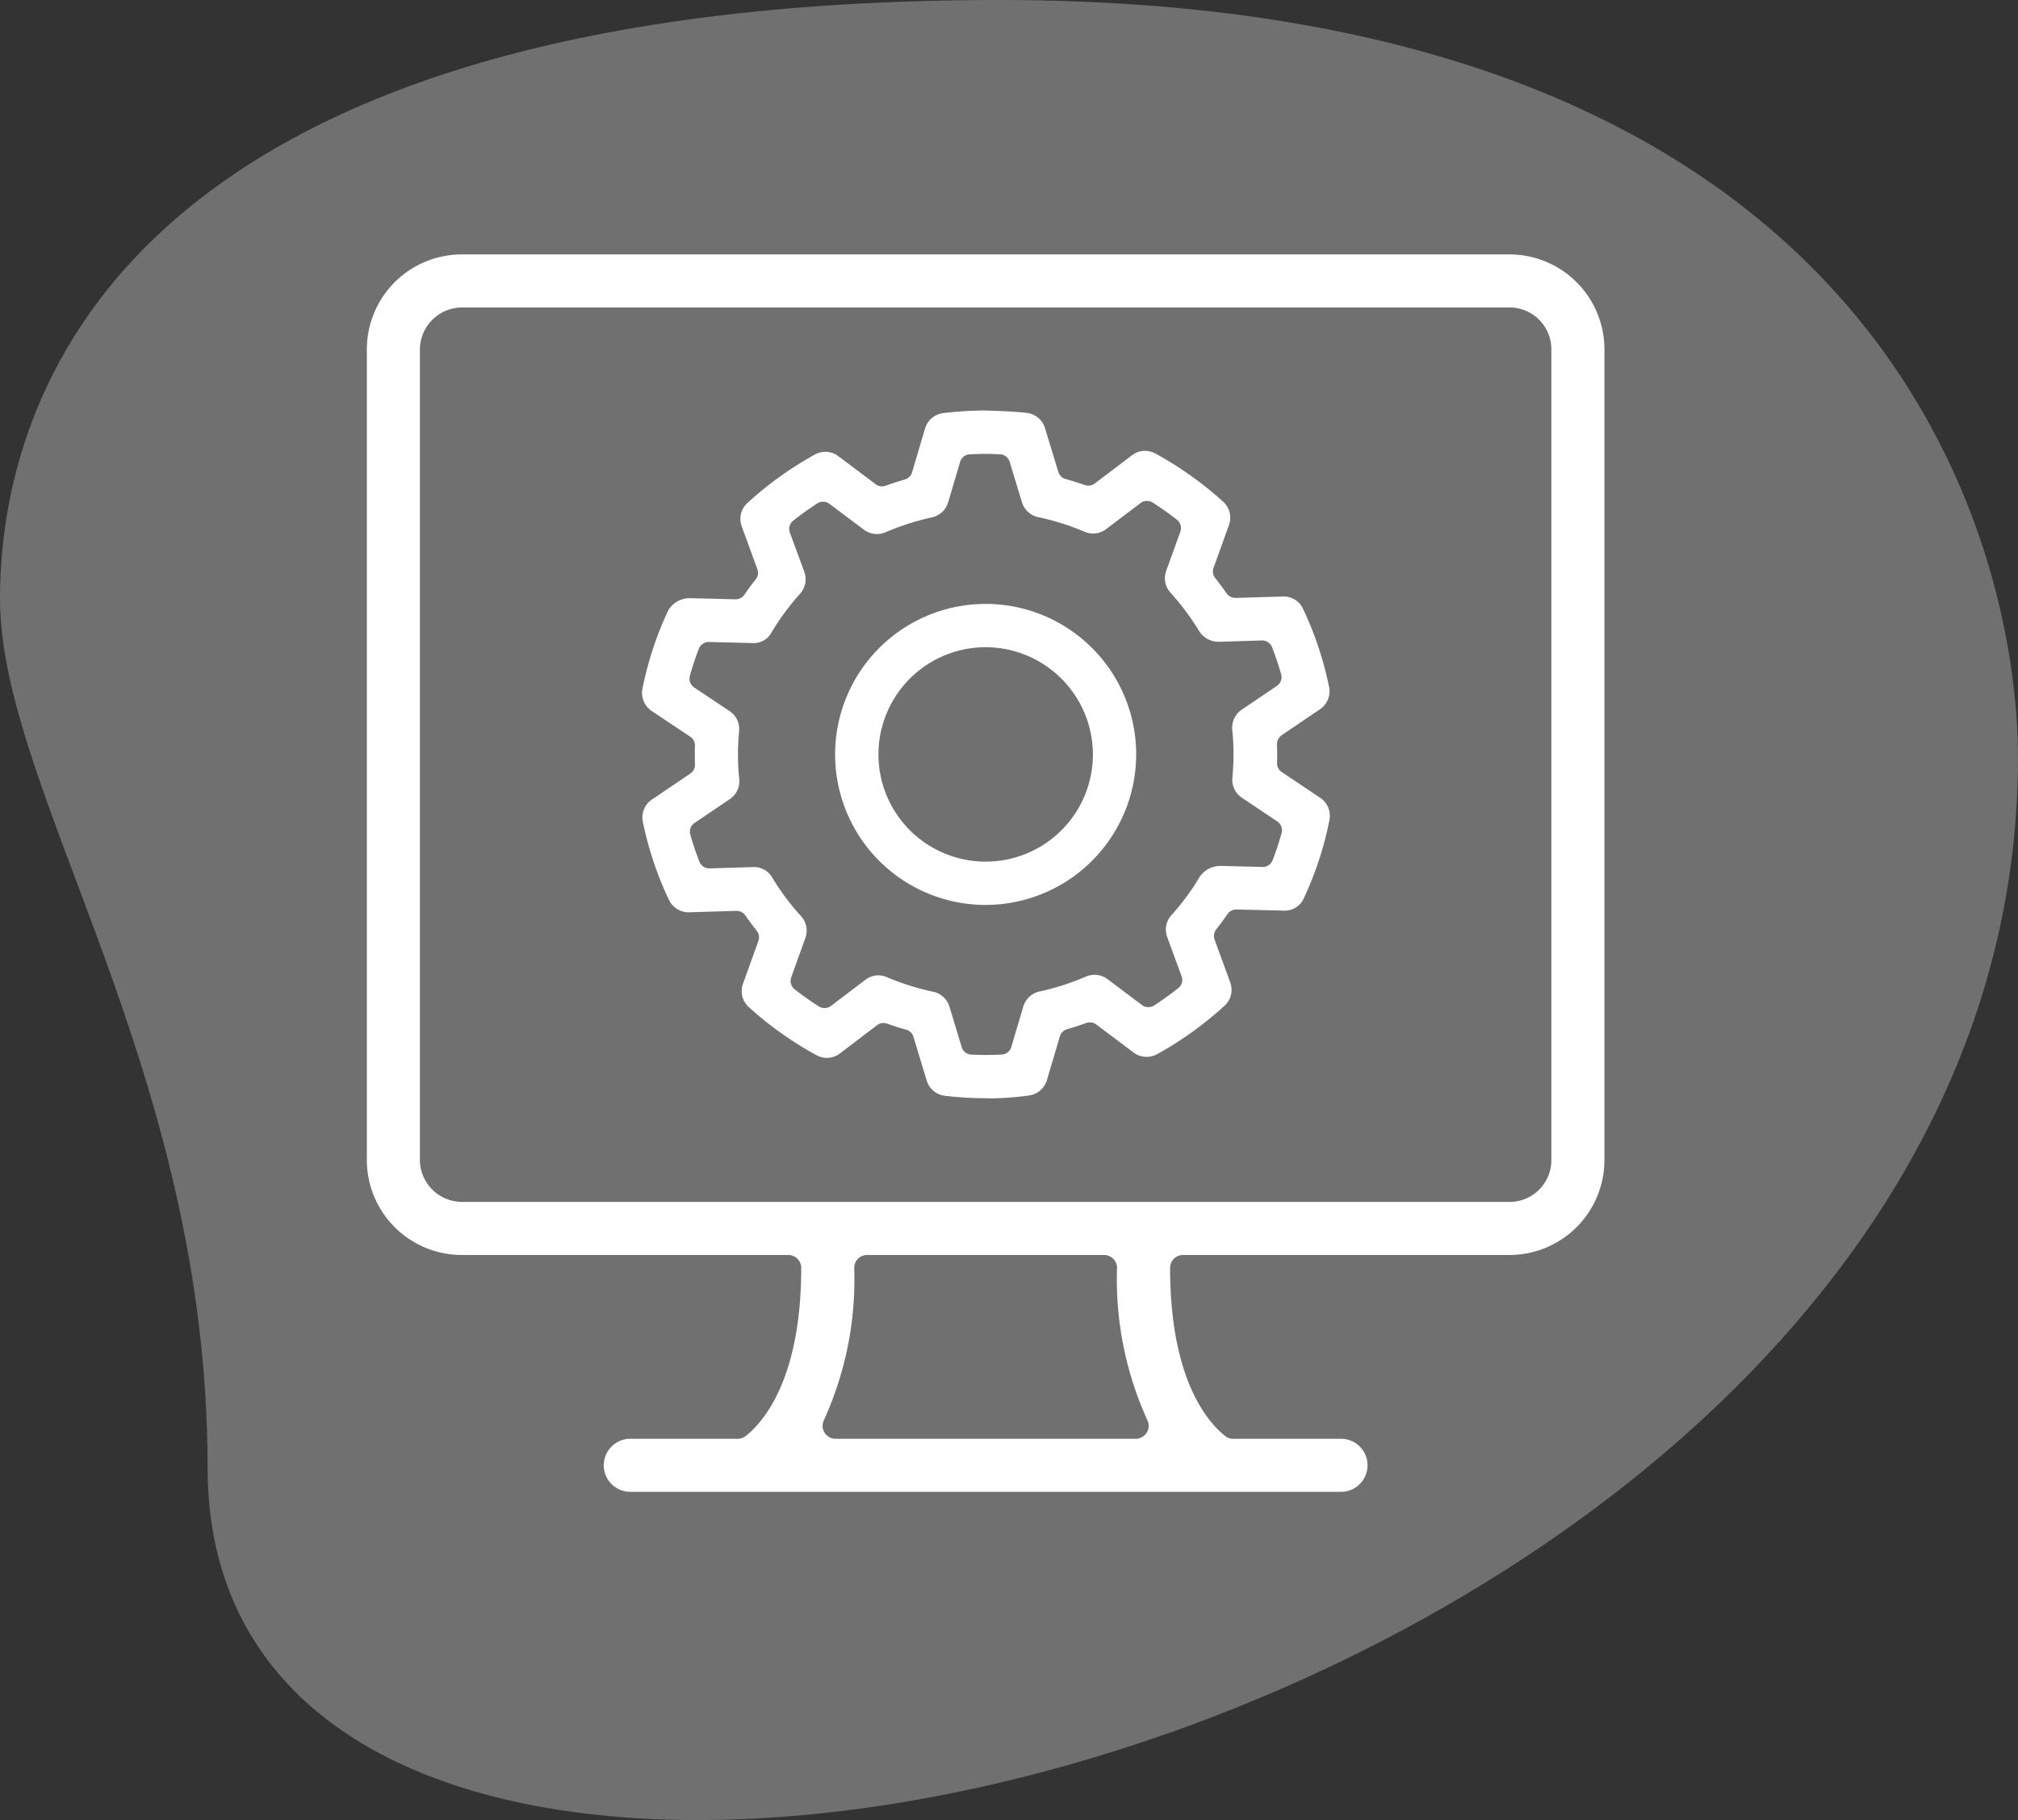
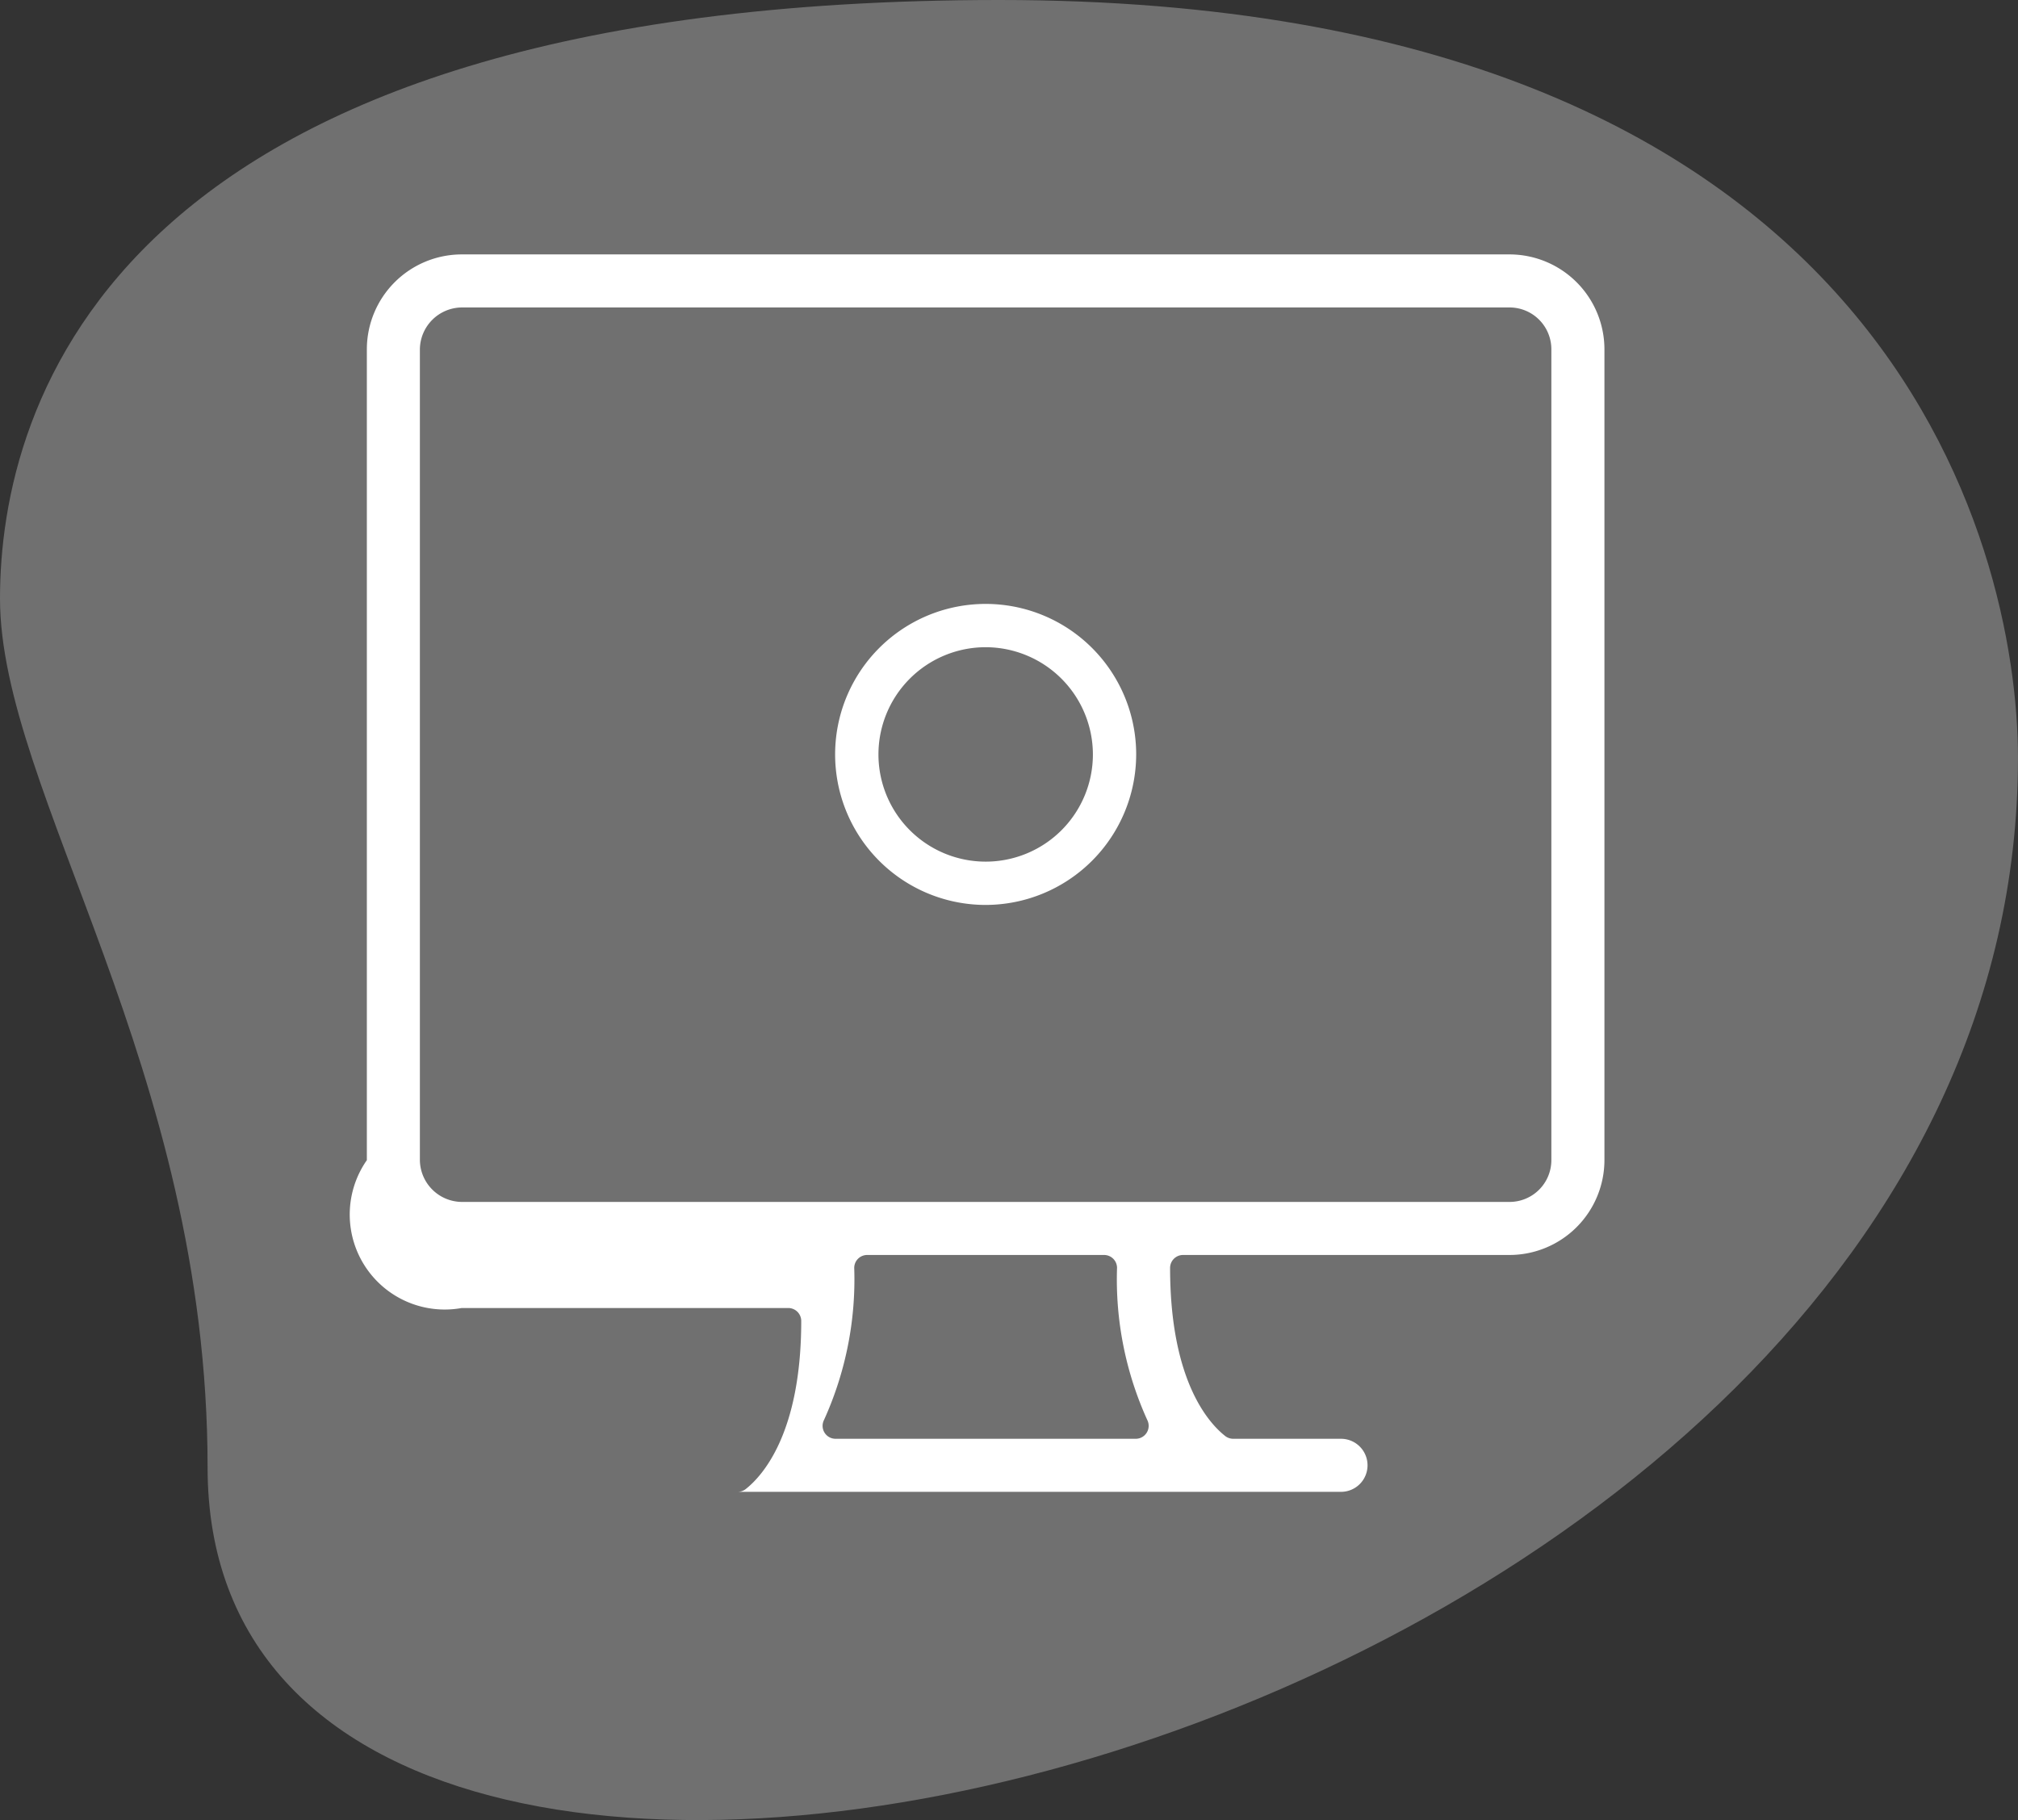
<svg xmlns="http://www.w3.org/2000/svg" id="Group_750" data-name="Group 750" width="97.717" height="88.145" viewBox="0 0 97.717 88.145">
  <rect x="0" y="0" width="97.717" height="88.145" fill="#333333" stroke="none" />
  <path id="Path_331" data-name="Path 331" d="M10.636,73.358c0-19.4-10.052-32.73-10.052-42.081S5.959,2.29,48.974,2.29,98.3,28.708,98.3,38.993C98.3,87.152,10.636,107.724,10.636,73.358Z" transform="translate(-0.584 -2.29)" fill="#fff" opacity="0.3" />
  <g id="Group_414" data-name="Group 414" transform="translate(15.764 12.321)">
    <g id="Group_414-2" data-name="Group 414" transform="translate(2)">
-       <path id="Path_591" data-name="Path 591" d="M363.756,311.927a1.284,1.284,0,1,1,0-2.569h5.2a.63.63,0,0,0,.388-.133c.808-.634,2.69-2.7,2.69-8.142a.628.628,0,0,0-.629-.627H355.589A4.6,4.6,0,0,1,351,295.864V256.592A4.6,4.6,0,0,1,355.589,252h50.746a4.6,4.6,0,0,1,4.592,4.592v39.272a4.6,4.6,0,0,1-4.592,4.592H390.524a.628.628,0,0,0-.629.627c0,5.459,1.868,7.512,2.67,8.142a.632.632,0,0,0,.388.133h5.218a1.284,1.284,0,1,1,0,2.569Zm11.471-11.471a.627.627,0,0,0-.627.627,16.47,16.47,0,0,1-1.465,7.367.627.627,0,0,0,.561.908h14.534a.627.627,0,0,0,.561-.908,16.47,16.47,0,0,1-1.465-7.367.627.627,0,0,0-.627-.627Zm-19.639-45.887a2.048,2.048,0,0,0-2.02,2.023v39.272a2.048,2.048,0,0,0,2.02,2.023h50.746a2.024,2.024,0,0,0,2.023-2.023V256.592a2.024,2.024,0,0,0-2.023-2.023Z" transform="translate(-351 -252)" fill="#fff" />
+       <path id="Path_591" data-name="Path 591" d="M363.756,311.927h5.2a.63.63,0,0,0,.388-.133c.808-.634,2.69-2.7,2.69-8.142a.628.628,0,0,0-.629-.627H355.589A4.6,4.6,0,0,1,351,295.864V256.592A4.6,4.6,0,0,1,355.589,252h50.746a4.6,4.6,0,0,1,4.592,4.592v39.272a4.6,4.6,0,0,1-4.592,4.592H390.524a.628.628,0,0,0-.629.627c0,5.459,1.868,7.512,2.67,8.142a.632.632,0,0,0,.388.133h5.218a1.284,1.284,0,1,1,0,2.569Zm11.471-11.471a.627.627,0,0,0-.627.627,16.47,16.47,0,0,1-1.465,7.367.627.627,0,0,0,.561.908h14.534a.627.627,0,0,0,.561-.908,16.47,16.47,0,0,1-1.465-7.367.627.627,0,0,0-.627-.627Zm-19.639-45.887a2.048,2.048,0,0,0-2.02,2.023v39.272a2.048,2.048,0,0,0,2.02,2.023h50.746a2.024,2.024,0,0,0,2.023-2.023V256.592a2.024,2.024,0,0,0-2.023-2.023Z" transform="translate(-351 -252)" fill="#fff" />
    </g>
    <g id="Group_415" data-name="Group 415" transform="translate(15.313 7.565)">
-       <path id="Path_592" data-name="Path 592" d="M377.962,290.988c-.095,0-.189,0-.284-.007a17.163,17.163,0,0,1-2-.118,1.043,1.043,0,0,1-.884-.736l-.643-2.121a.51.51,0,0,0-.353-.345c-.3-.084-.613-.182-.928-.294a.533.533,0,0,0-.17-.029.5.5,0,0,0-.309.105l-1.8,1.369a1.037,1.037,0,0,1-.633.214,1.074,1.074,0,0,1-.5-.128,17.074,17.074,0,0,1-3.277-2.327,1.043,1.043,0,0,1-.284-1.131l.747-2.078a.511.511,0,0,0-.081-.491c-.192-.241-.377-.491-.551-.743a.511.511,0,0,0-.421-.22l-2.3.068a1.053,1.053,0,0,1-.979-.6,16.579,16.579,0,0,1-1.264-3.782,1.043,1.043,0,0,1,.439-1.077l1.86-1.26a.512.512,0,0,0,.225-.439c0-.15-.008-.3-.008-.456s0-.3.007-.447a.516.516,0,0,0-.228-.442l-1.868-1.247a1.047,1.047,0,0,1-.446-1.073,16.467,16.467,0,0,1,1.245-3.791,1.211,1.211,0,0,1,1.007-.6l2.263.056a.51.51,0,0,0,.422-.222c.168-.244.353-.5.55-.746a.511.511,0,0,0,.077-.491l-.756-2.071a1.044,1.044,0,0,1,.276-1.135,17.082,17.082,0,0,1,3.264-2.345,1.048,1.048,0,0,1,.507-.132,1.036,1.036,0,0,1,.63.21l1.811,1.362a.511.511,0,0,0,.308.1.528.528,0,0,0,.174-.031c.312-.112.623-.213.926-.3a.515.515,0,0,0,.352-.348l.629-2.124a1.052,1.052,0,0,1,.879-.743,17.005,17.005,0,0,1,2.024-.127l.158.005c.589.02,1.256.041,1.867.112a1.047,1.047,0,0,1,.88.736l.645,2.121a.512.512,0,0,0,.352.344c.306.085.618.185.927.293a.5.5,0,0,0,.169.029.509.509,0,0,0,.31-.1l1.806-1.369a1.018,1.018,0,0,1,.63-.217,1.07,1.07,0,0,1,.506.129,17.18,17.18,0,0,1,3.279,2.331,1.045,1.045,0,0,1,.284,1.131l-.747,2.078a.511.511,0,0,0,.081.491c.194.245.381.5.554.743a.51.51,0,0,0,.42.22l2.3-.069a1.024,1.024,0,0,1,.979.6,16.436,16.436,0,0,1,1.261,3.785,1.046,1.046,0,0,1-.441,1.075l-1.856,1.259a.509.509,0,0,0-.225.439c0,.148.009.3.009.449s0,.3-.007.454a.513.513,0,0,0,.228.441l1.864,1.249a1.045,1.045,0,0,1,.445,1.071,16.317,16.317,0,0,1-1.24,3.791,1.009,1.009,0,0,1-.947.6l-2.325-.056a.51.51,0,0,0-.421.221c-.173.25-.357.5-.549.744a.514.514,0,0,0-.08.493l.758,2.073a1.043,1.043,0,0,1-.277,1.132,16.977,16.977,0,0,1-3.267,2.346,1.074,1.074,0,0,1-.507.128,1.038,1.038,0,0,1-.627-.208l-1.811-1.361a.512.512,0,0,0-.308-.1.527.527,0,0,0-.175.029c-.31.113-.622.213-.924.3a.513.513,0,0,0-.352.346l-.63,2.124a1.054,1.054,0,0,1-.882.744A14.933,14.933,0,0,1,377.962,290.988Zm-5.516-5.958a1.039,1.039,0,0,1,.41.084,12.208,12.208,0,0,0,2.252.711,1.045,1.045,0,0,1,.787.722l.593,1.958a.512.512,0,0,0,.465.364c.226.011.457.017.67.017h.072c.222,0,.462-.007.73-.021a.51.51,0,0,0,.465-.365l.582-1.962a1.051,1.051,0,0,1,.786-.726,12.252,12.252,0,0,0,2.245-.723,1.09,1.09,0,0,1,.418-.084,1.037,1.037,0,0,1,.627.208l1.673,1.257a.515.515,0,0,0,.308.1.507.507,0,0,0,.28-.083c.4-.261.792-.542,1.164-.835a.513.513,0,0,0,.164-.578l-.7-1.9a1.048,1.048,0,0,1,.208-1.061,11.654,11.654,0,0,0,1.378-1.871,1.228,1.228,0,0,1,.954-.513l2.091.051a.51.51,0,0,0,.477-.328c.164-.425.309-.868.433-1.315a.514.514,0,0,0-.209-.561l-1.713-1.148a1.05,1.05,0,0,1-.461-.968c.039-.422.057-.8.055-1.159,0-.377-.021-.767-.061-1.163a1.053,1.053,0,0,1,.455-.971l1.707-1.155a.511.511,0,0,0,.205-.562c-.123-.437-.27-.879-.44-1.312a.511.511,0,0,0-.477-.326l-2.1.064a1.106,1.106,0,0,1-.947-.509A12.185,12.185,0,0,0,386.6,266.5a1.046,1.046,0,0,1-.21-1.057l.686-1.9a.512.512,0,0,0-.166-.577c-.38-.3-.775-.577-1.173-.831a.521.521,0,0,0-.276-.08.508.508,0,0,0-.309.1l-1.666,1.262a1.05,1.05,0,0,1-.635.215,1.038,1.038,0,0,1-.41-.084,12.2,12.2,0,0,0-2.249-.708,1.056,1.056,0,0,1-.787-.723l-.594-1.958a.511.511,0,0,0-.463-.362h-.033c-.176-.009-.353-.019-.527-.019-.068,0-.135,0-.2,0h-.024c-.2,0-.43.007-.687.02a.513.513,0,0,0-.465.366l-.581,1.959a1.045,1.045,0,0,1-.782.727,12.389,12.389,0,0,0-2.251.723,1.032,1.032,0,0,1-.414.086,1.057,1.057,0,0,1-.63-.21l-1.671-1.256a.517.517,0,0,0-.308-.1.509.509,0,0,0-.278.081c-.4.261-.8.542-1.167.836a.513.513,0,0,0-.163.578l.7,1.9a1.047,1.047,0,0,1-.205,1.06,11.922,11.922,0,0,0-1.382,1.875.978.978,0,0,1-.848.517l-2.193-.055a.513.513,0,0,0-.478.328c-.164.422-.31.864-.435,1.314a.512.512,0,0,0,.209.562l1.715,1.145a1.047,1.047,0,0,1,.46.976,11.207,11.207,0,0,0-.055,1.153,11.057,11.057,0,0,0,.061,1.152,1.045,1.045,0,0,1-.455.98l-1.709,1.155a.512.512,0,0,0-.205.565c.126.443.274.884.441,1.31a.511.511,0,0,0,.477.326l2.12-.064a1.014,1.014,0,0,1,.931.51,11.513,11.513,0,0,0,1.388,1.86,1.048,1.048,0,0,1,.214,1.064l-.686,1.907a.511.511,0,0,0,.165.575c.378.3.772.577,1.172.831a.517.517,0,0,0,.276.08.508.508,0,0,0,.309-.1l1.666-1.265A1.036,1.036,0,0,1,372.446,285.03Z" transform="translate(-360.997 -257.681)" fill="#fff" />
      <path id="Path_593" data-name="Path 593" d="M375.317,279.288A7.289,7.289,0,1,1,382.605,272,7.3,7.3,0,0,1,375.317,279.288Zm0-12.481A5.192,5.192,0,1,0,380.509,272,5.2,5.2,0,0,0,375.317,266.807Z" transform="translate(-358.665 -255.349)" fill="#fff" />
    </g>
  </g>
</svg>